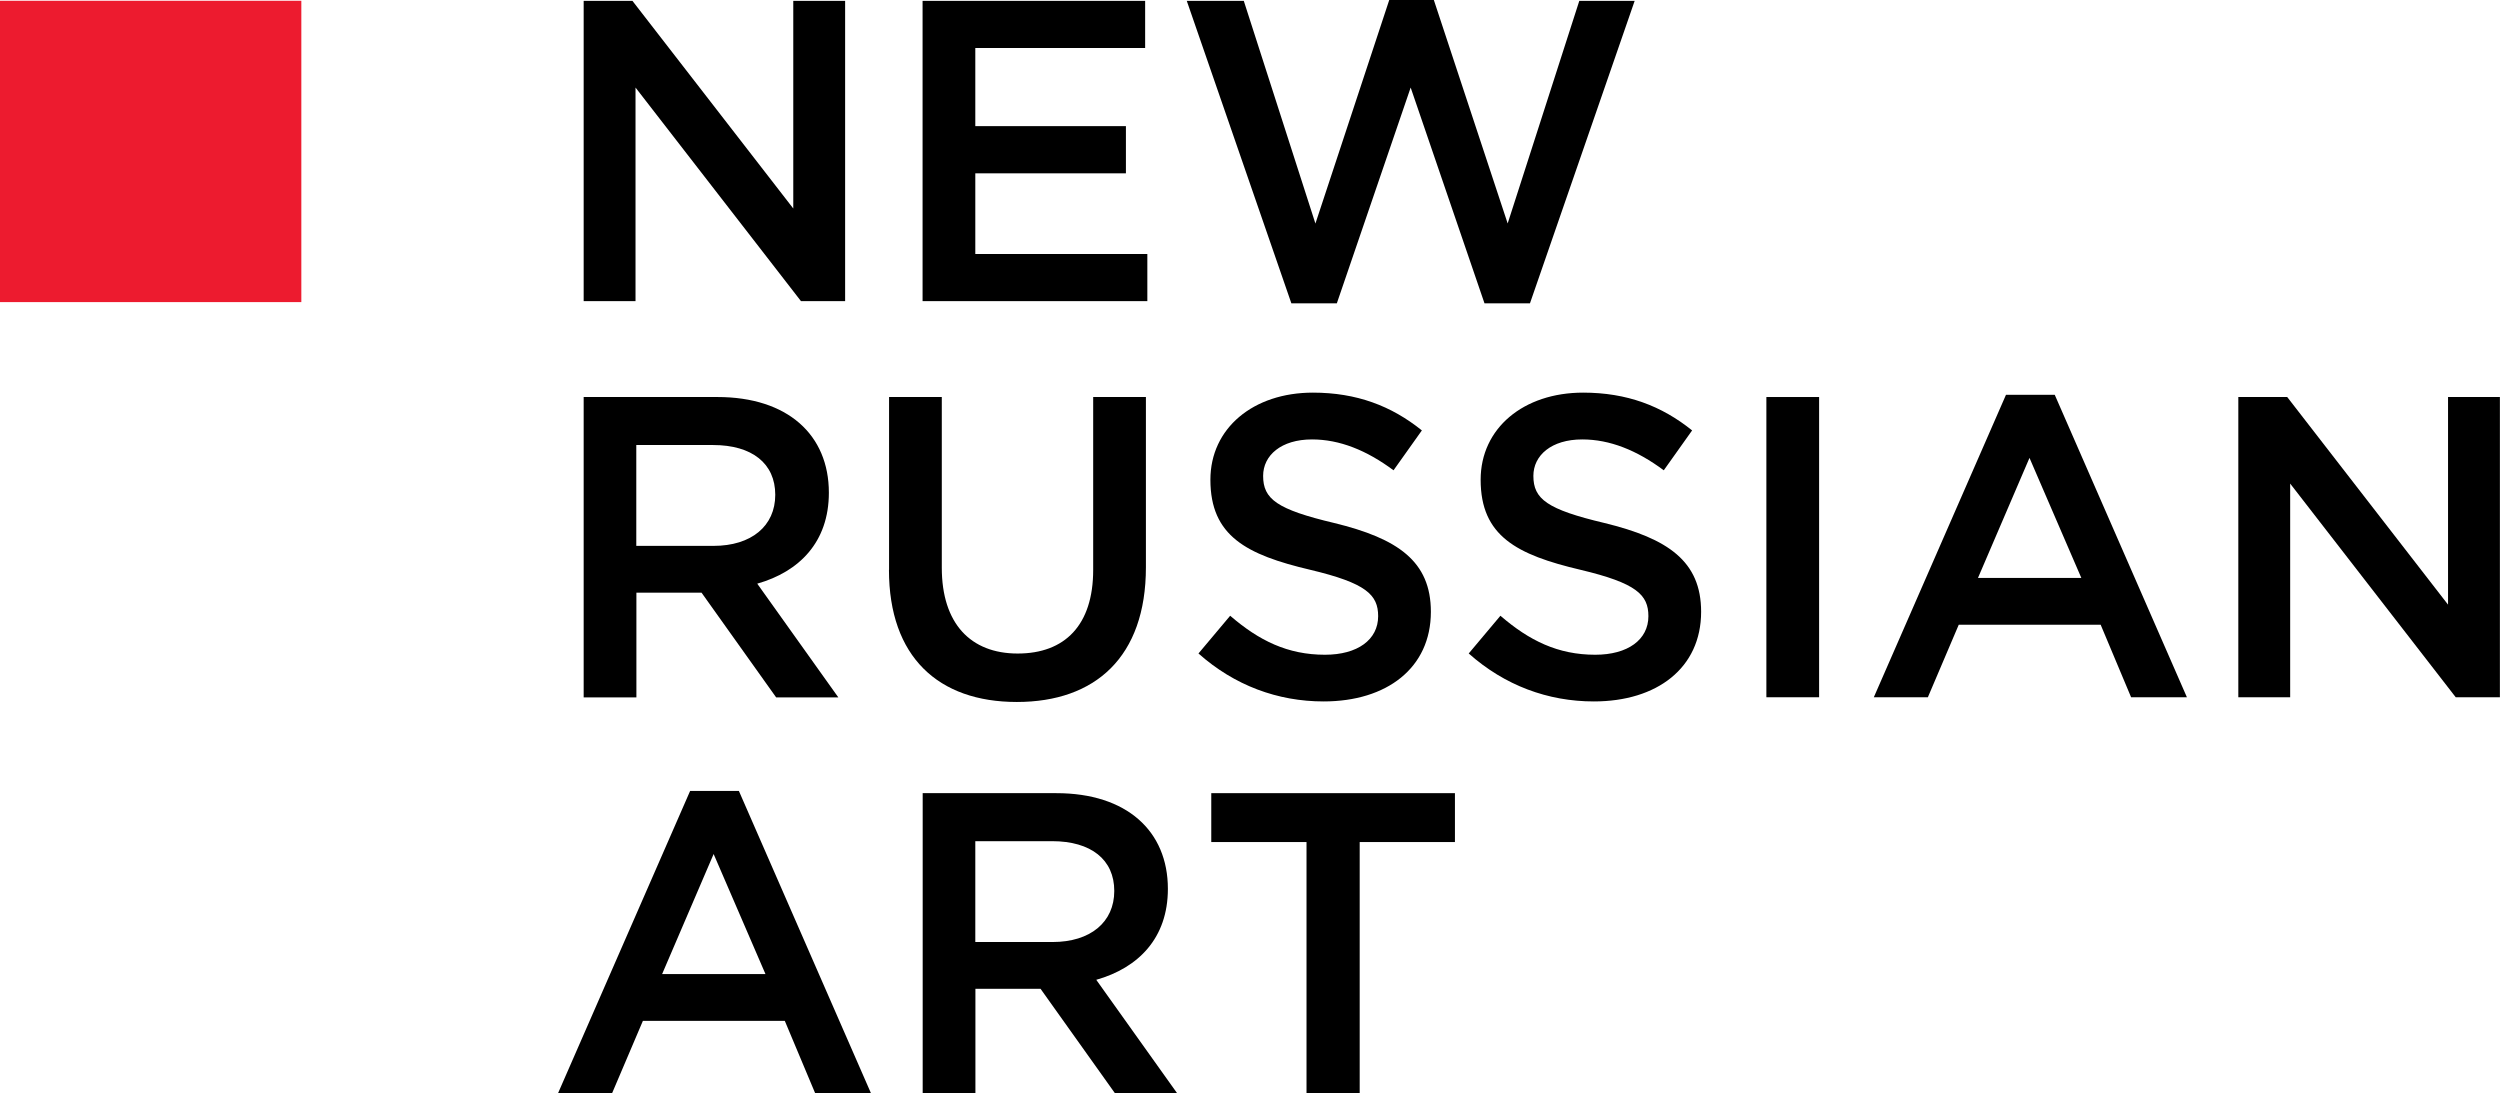
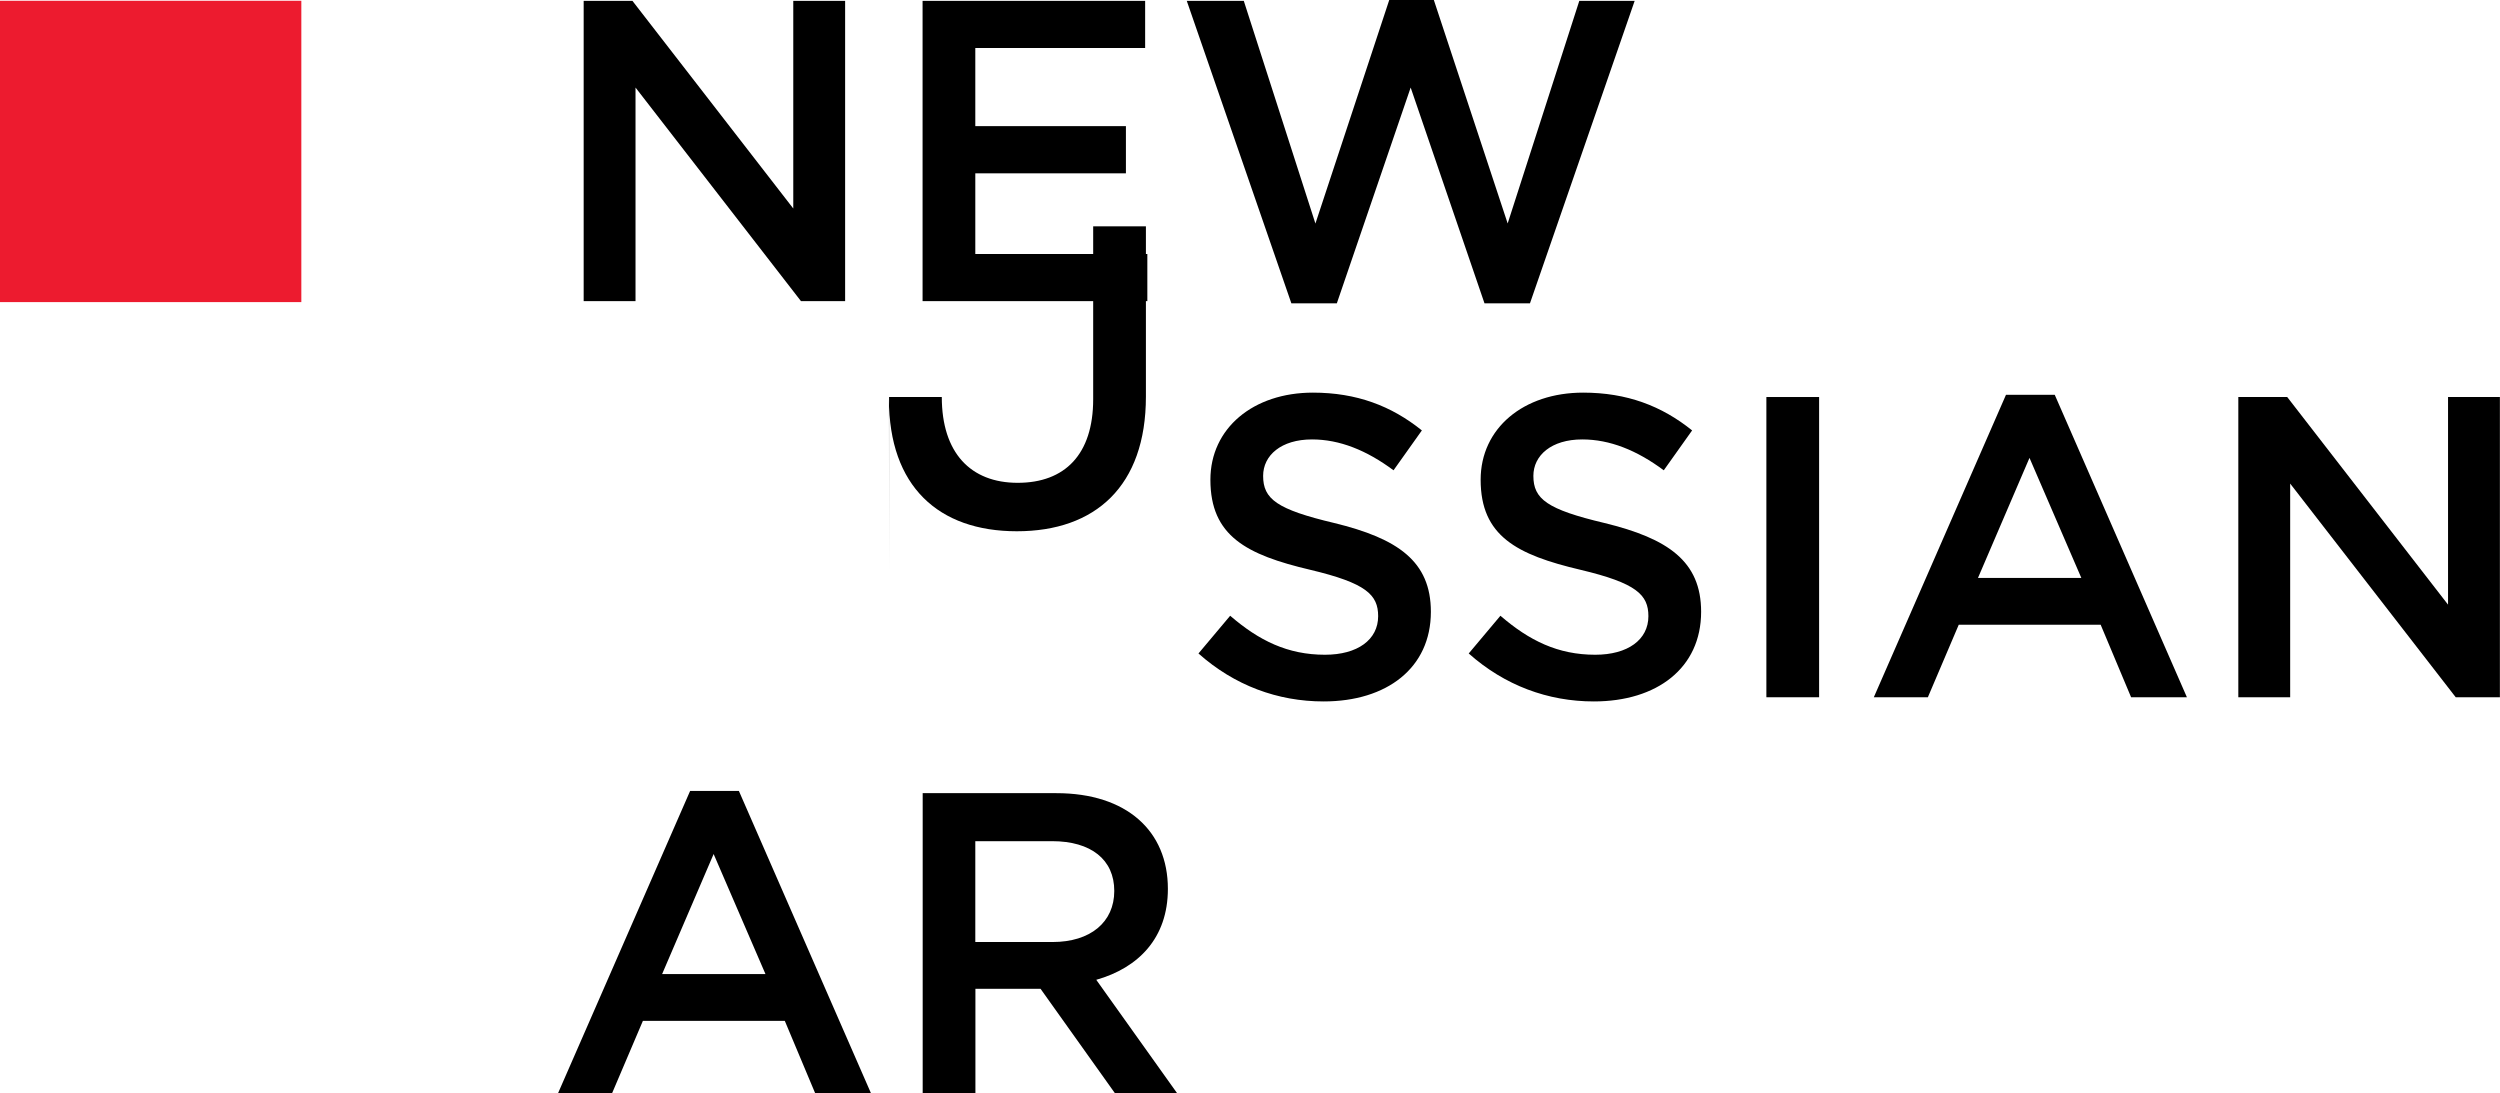
<svg xmlns="http://www.w3.org/2000/svg" id="Layer_1" data-name="Layer 1" viewBox="0 0 227.57 99.53">
  <defs>
    <style> .cls-1 { fill: #ed1b2f; } </style>
  </defs>
  <g>
    <path d="M53.12,.08h4.45l14.64,18.9V.08h4.72V27.41h-4.02L57.85,7.97V27.41h-4.72V.08Z" />
    <path d="M83.98,.08h20.26V4.37h-15.46v7.11h13.71v4.3h-13.71v7.34h15.66v4.29h-20.46V.08Z" />
    <path d="M108.03,.08h5.19l6.52,20.27L126.46,0h4.06l6.72,20.34L143.76,.08h5.04l-9.53,27.53h-4.14l-6.72-19.64-6.72,19.64h-4.14L108.03,.08Z" />
-     <path d="M53.12,36.14h12.18c6.4,0,10.15,3.44,10.15,8.71,0,4.49-2.69,7.19-6.52,8.28l7.38,10.35h-5.66l-6.79-9.53h-5.93v9.53h-4.8v-27.33Zm11.83,13.55c3.44,0,5.62-1.8,5.62-4.65s-2.11-4.53-5.66-4.53h-6.99v9.18h7.03Z" />
-     <path d="M80.93,51.88v-15.74h4.8v15.54c0,5.08,2.62,7.81,6.91,7.81s6.87-2.58,6.87-7.61v-15.74h4.8v15.5c0,8.16-4.61,12.26-11.75,12.26s-11.64-4.1-11.64-12.03Z" />
+     <path d="M80.93,51.88v-15.74h4.8c0,5.08,2.62,7.81,6.91,7.81s6.87-2.58,6.87-7.61v-15.74h4.8v15.5c0,8.16-4.61,12.26-11.75,12.26s-11.64-4.1-11.64-12.03Z" />
    <path d="M109.09,59.49l2.89-3.44c2.62,2.26,5.23,3.55,8.63,3.55,2.97,0,4.84-1.37,4.84-3.51,0-1.95-1.09-3.01-6.17-4.22-5.82-1.37-9.1-3.08-9.1-8.2,0-4.69,3.9-7.93,9.33-7.93,3.98,0,7.15,1.21,9.92,3.44l-2.58,3.63c-2.46-1.83-4.92-2.81-7.42-2.81-2.81,0-4.45,1.45-4.45,3.32,0,2.11,1.25,3.05,6.48,4.29,5.78,1.41,8.79,3.48,8.79,8.08,0,5.12-4.02,8.16-9.76,8.16-4.18,0-8.12-1.45-11.4-4.37Z" />
    <path d="M133.69,59.49l2.89-3.44c2.62,2.26,5.23,3.55,8.63,3.55,2.97,0,4.84-1.37,4.84-3.51,0-1.95-1.09-3.01-6.17-4.22-5.82-1.37-9.1-3.08-9.1-8.2,0-4.69,3.9-7.93,9.33-7.93,3.98,0,7.15,1.21,9.92,3.44l-2.58,3.63c-2.46-1.83-4.92-2.81-7.42-2.81-2.81,0-4.45,1.45-4.45,3.32,0,2.11,1.25,3.05,6.48,4.29,5.78,1.41,8.79,3.48,8.79,8.08,0,5.12-4.02,8.16-9.76,8.16-4.18,0-8.12-1.45-11.4-4.37Z" />
    <path d="M160.79,36.14h4.8v27.33h-4.8v-27.33Z" />
    <path d="M182.59,35.94h4.45l12.03,27.53h-5.08l-2.77-6.6h-12.92l-2.81,6.6h-4.92l12.03-27.53Zm6.87,16.67l-4.72-10.93-4.69,10.93h9.41Z" />
    <path d="M203.75,36.14h4.45l14.64,18.9v-18.9h4.72v27.33h-4.02l-15.07-19.45v19.45h-4.72v-27.33Z" />
    <path d="M62.81,72h4.45l12.03,27.53h-5.08l-2.77-6.6h-12.92l-2.81,6.6h-4.92l12.03-27.53Zm6.87,16.67l-4.72-10.93-4.69,10.93h9.41Z" />
    <path d="M83.98,72.2h12.18c6.4,0,10.15,3.44,10.15,8.71,0,4.49-2.69,7.19-6.52,8.28l7.38,10.35h-5.66l-6.79-9.53h-5.93v9.53h-4.8v-27.33Zm11.83,13.55c3.44,0,5.62-1.8,5.62-4.65s-2.11-4.53-5.66-4.53h-6.99v9.18h7.03Z" />
-     <path d="M118.93,76.65h-8.67v-4.45h22.18v4.45h-8.67v22.88h-4.84v-22.88Z" />
  </g>
  <rect class="cls-1" y=".07" width="27.43" height="27.43" />
</svg>